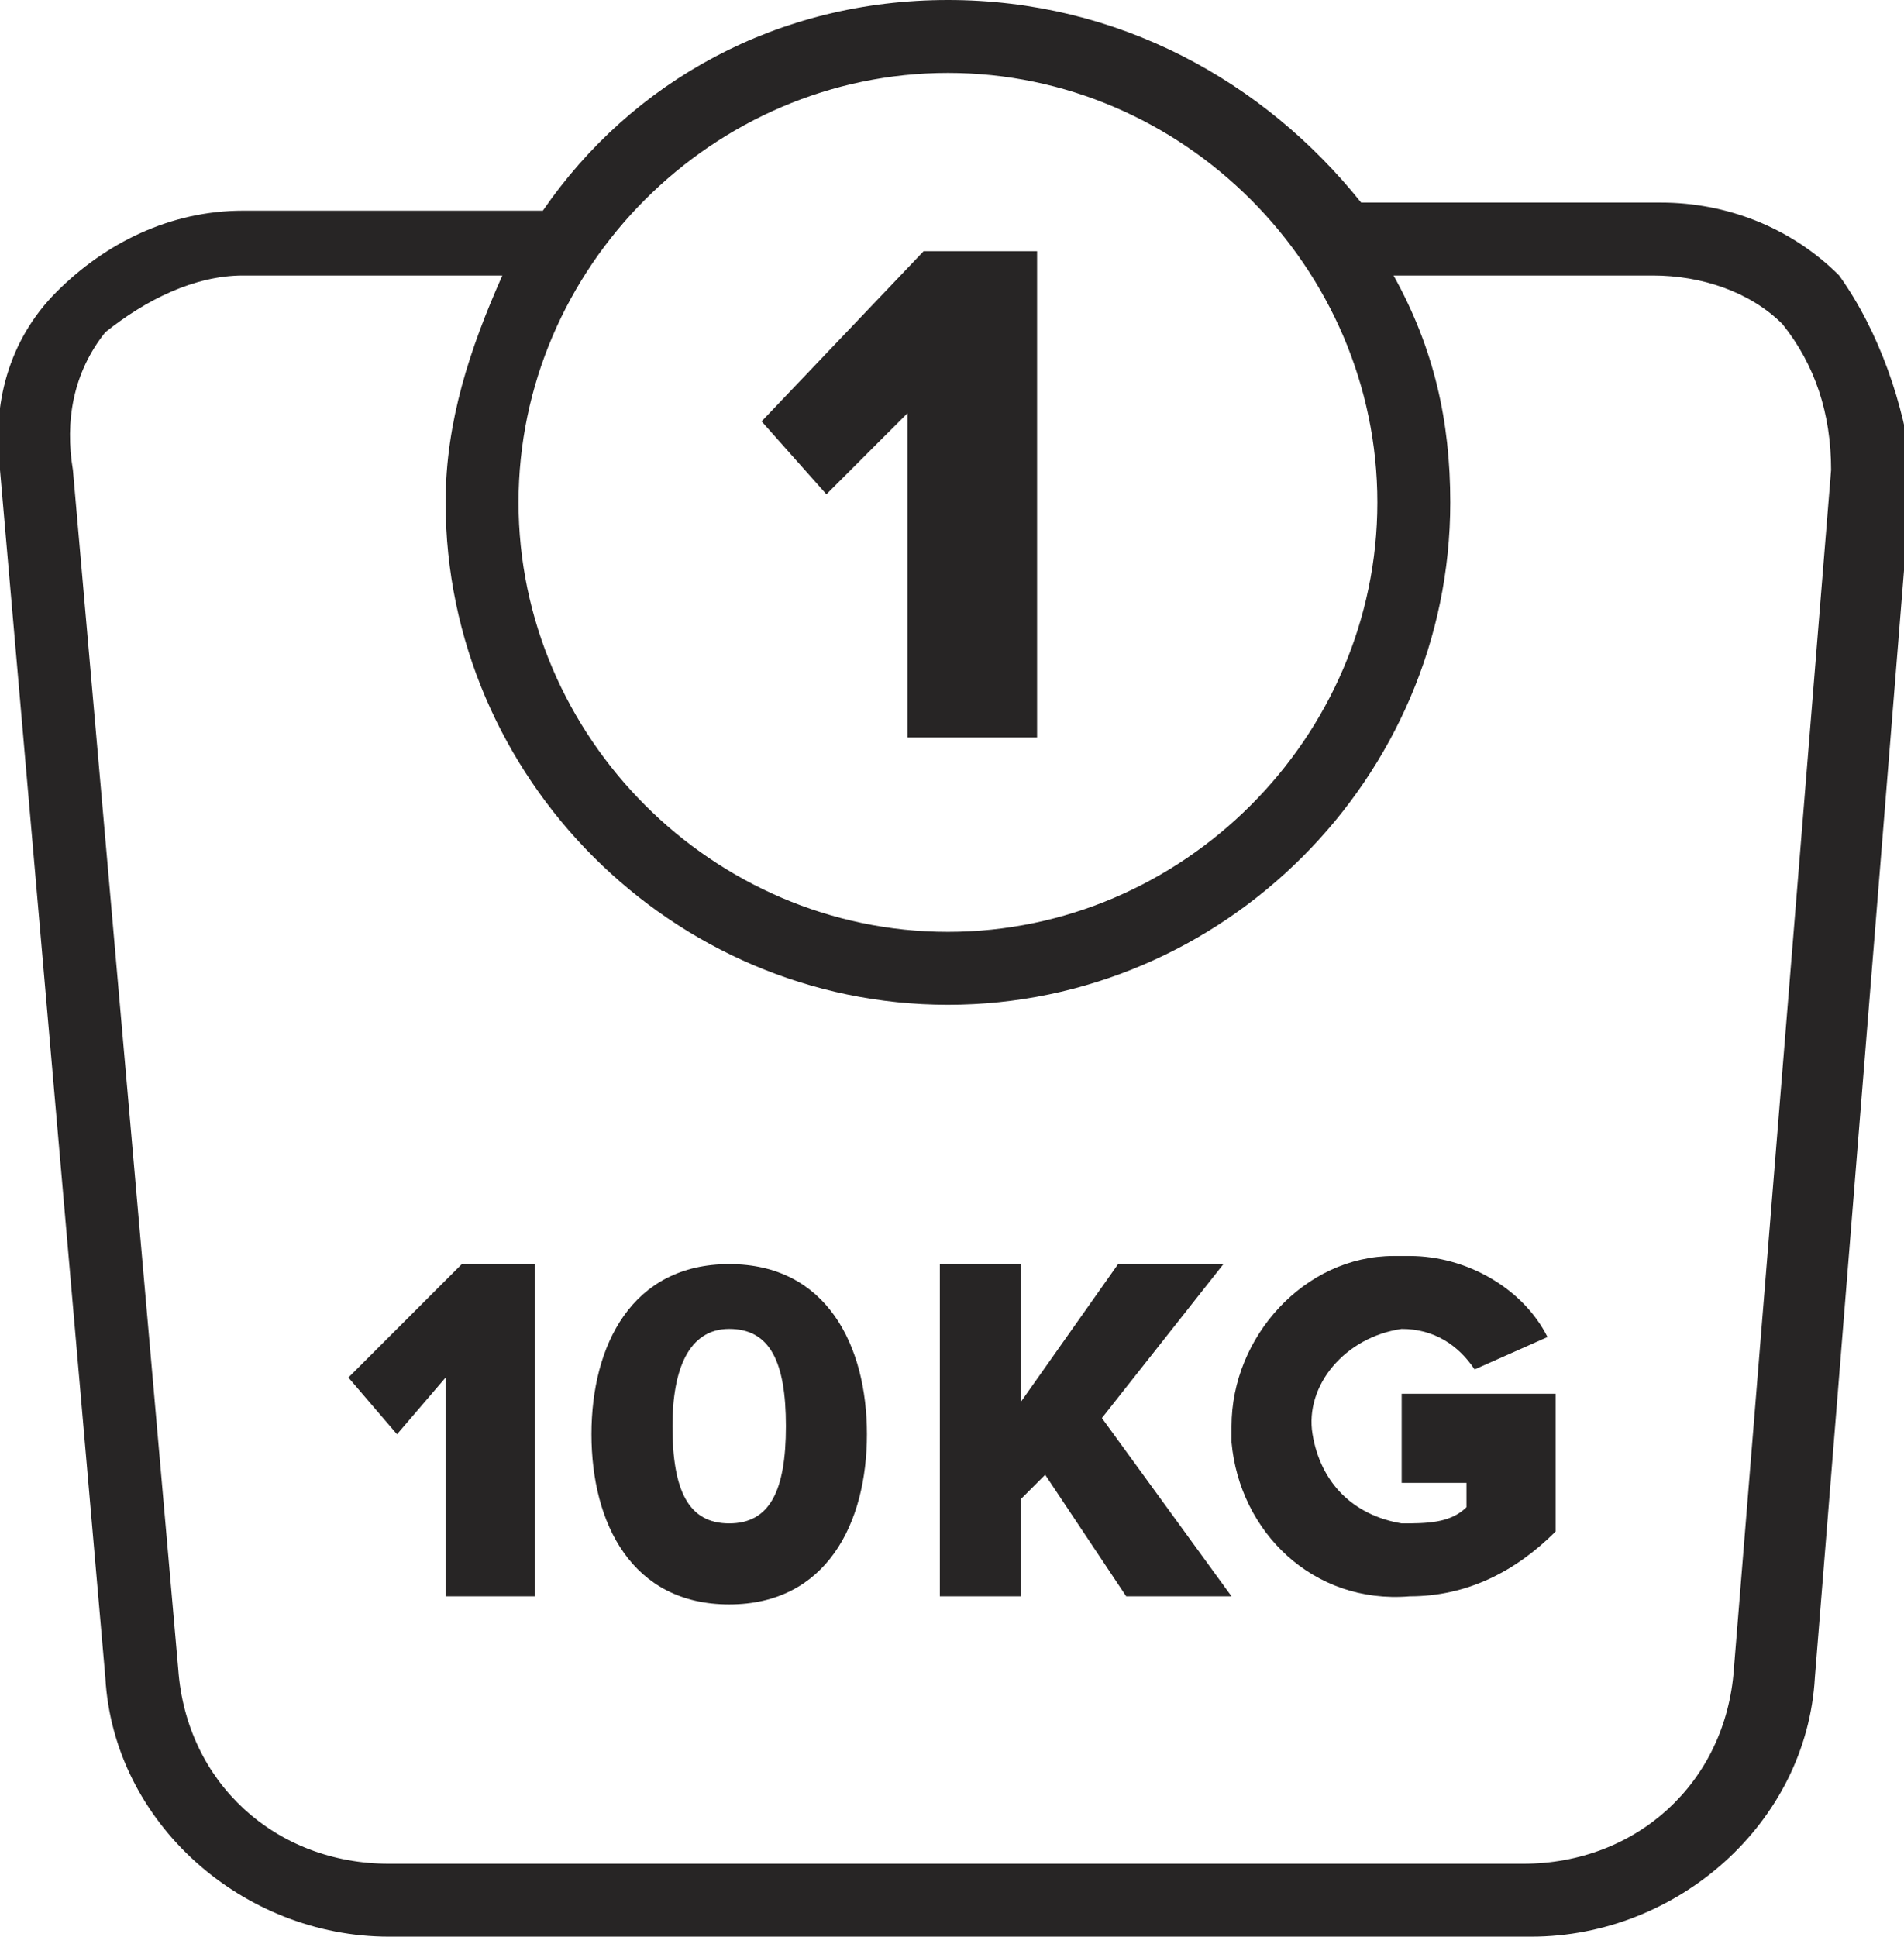
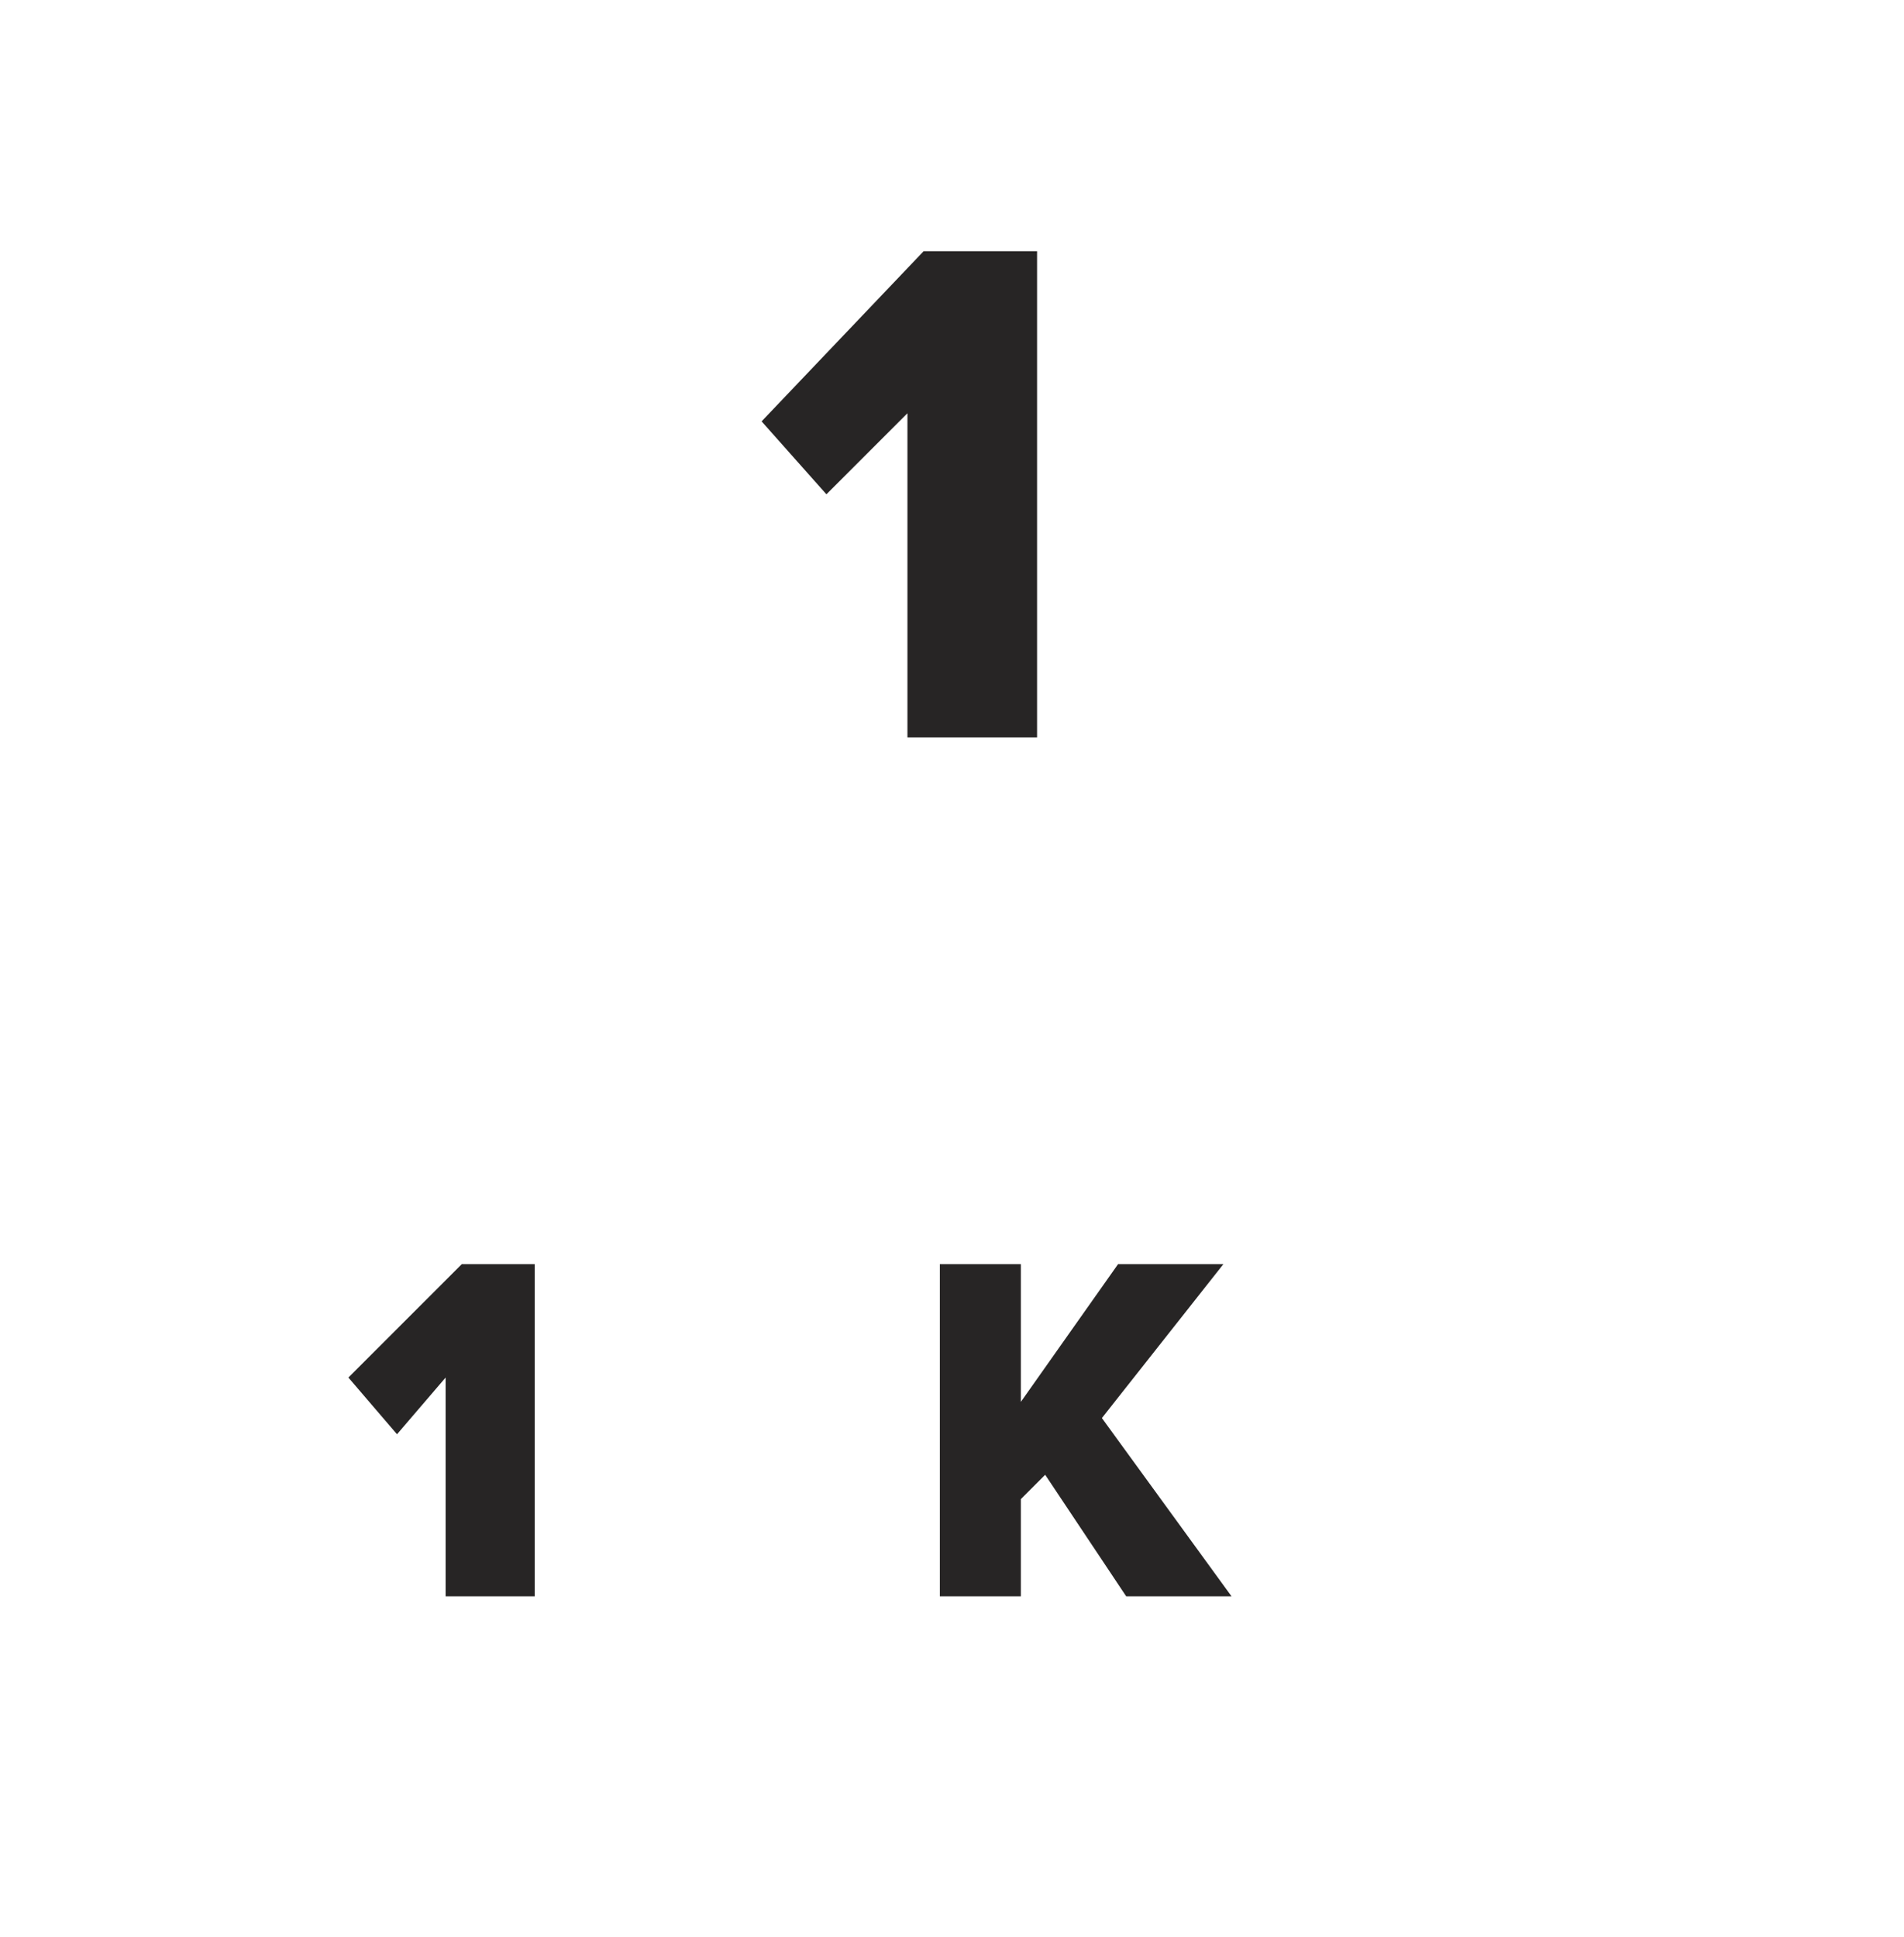
<svg xmlns="http://www.w3.org/2000/svg" version="1.1" id="Layer_1" x="0px" y="0px" viewBox="0 0 23.5 23.9" style="enable-background:new 0 0 23.5 23.9;" xml:space="preserve">
  <style type="text/css">
	.st0{fill:#272525;}
</style>
  <g>
-     <path class="st0" d="M22.7,3.4c-0.6-0.6-1.4-0.9-2.2-0.9h-3.7C15.6,1,13.8,0,11.7,0c-2.1,0-3.9,1-5,2.6H3c-0.9,0-1.7,0.4-2.3,1   C0.1,4.2-0.1,5,0,5.8l1.3,14.9c0.1,1.8,1.7,3.2,3.5,3.2h14.1c1.8,0,3.4-1.4,3.5-3.2l1.2-14.9C23.5,5,23.2,4.1,22.7,3.4z M11.7,0.9   c2.9,0,5.3,2.4,5.3,5.3c0,2.9-2.4,5.3-5.3,5.3c-2.9,0-5.3-2.4-5.3-5.3S8.8,0.9,11.7,0.9z M21.4,20.6C21.3,22,20.2,23,18.8,23H4.8   c-1.4,0-2.5-1-2.6-2.4L0.9,5.8C0.8,5.2,0.9,4.6,1.3,4.1C1.8,3.7,2.4,3.4,3,3.4h3.2C5.8,4.3,5.5,5.2,5.5,6.2c0,3.4,2.8,6.2,6.2,6.2   c3.4,0,6.2-2.8,6.2-6.2c0-1-0.2-1.9-0.7-2.8h3.2C21,3.4,21.6,3.6,22,4c0.4,0.5,0.6,1.1,0.6,1.8L21.4,20.6z" />
    <polygon class="st0" points="11.2,5.1 11.2,9.1 12.8,9.1 12.8,3.1 11.4,3.1 9.4,5.2 10.2,6.1  " />
    <polygon class="st0" points="4.3,17 4.9,17.7 5.5,17 5.5,19.7 6.6,19.7 6.6,15.6 5.7,15.6  " />
-     <path class="st0" d="M9,15.6c-1.2,0-1.7,1-1.7,2.1c0,1.1,0.5,2.1,1.7,2.1s1.7-1,1.7-2.1S10.2,15.6,9,15.6z M9,18.8   c-0.5,0-0.7-0.4-0.7-1.2c0-0.7,0.2-1.2,0.7-1.2s0.7,0.4,0.7,1.2C9.7,18.4,9.5,18.8,9,18.8z" />
    <polygon class="st0" points="15.1,15.6 13.8,15.6 12.6,17.3 12.6,15.6 11.6,15.6 11.6,19.7 12.6,19.7 12.6,18.5 12.9,18.2    13.9,19.7 15.2,19.7 13.6,17.5  " />
-     <path class="st0" d="M17.2,18.3h0.9v0.3c-0.2,0.2-0.5,0.2-0.8,0.2c-0.6-0.1-1-0.5-1.1-1.1c-0.1-0.6,0.4-1.2,1.1-1.3   c0.4,0,0.7,0.2,0.9,0.5l0.9-0.4c-0.3-0.6-1-1-1.7-1c-0.1,0-0.1,0-0.2,0c-1.1,0-2,1-2,2.1c0,0.1,0,0.1,0,0.2c0.1,1.1,1,2,2.2,1.9   c0.7,0,1.3-0.3,1.8-0.8v-1.7h-1.9V18.3z" />
  </g>
</svg>